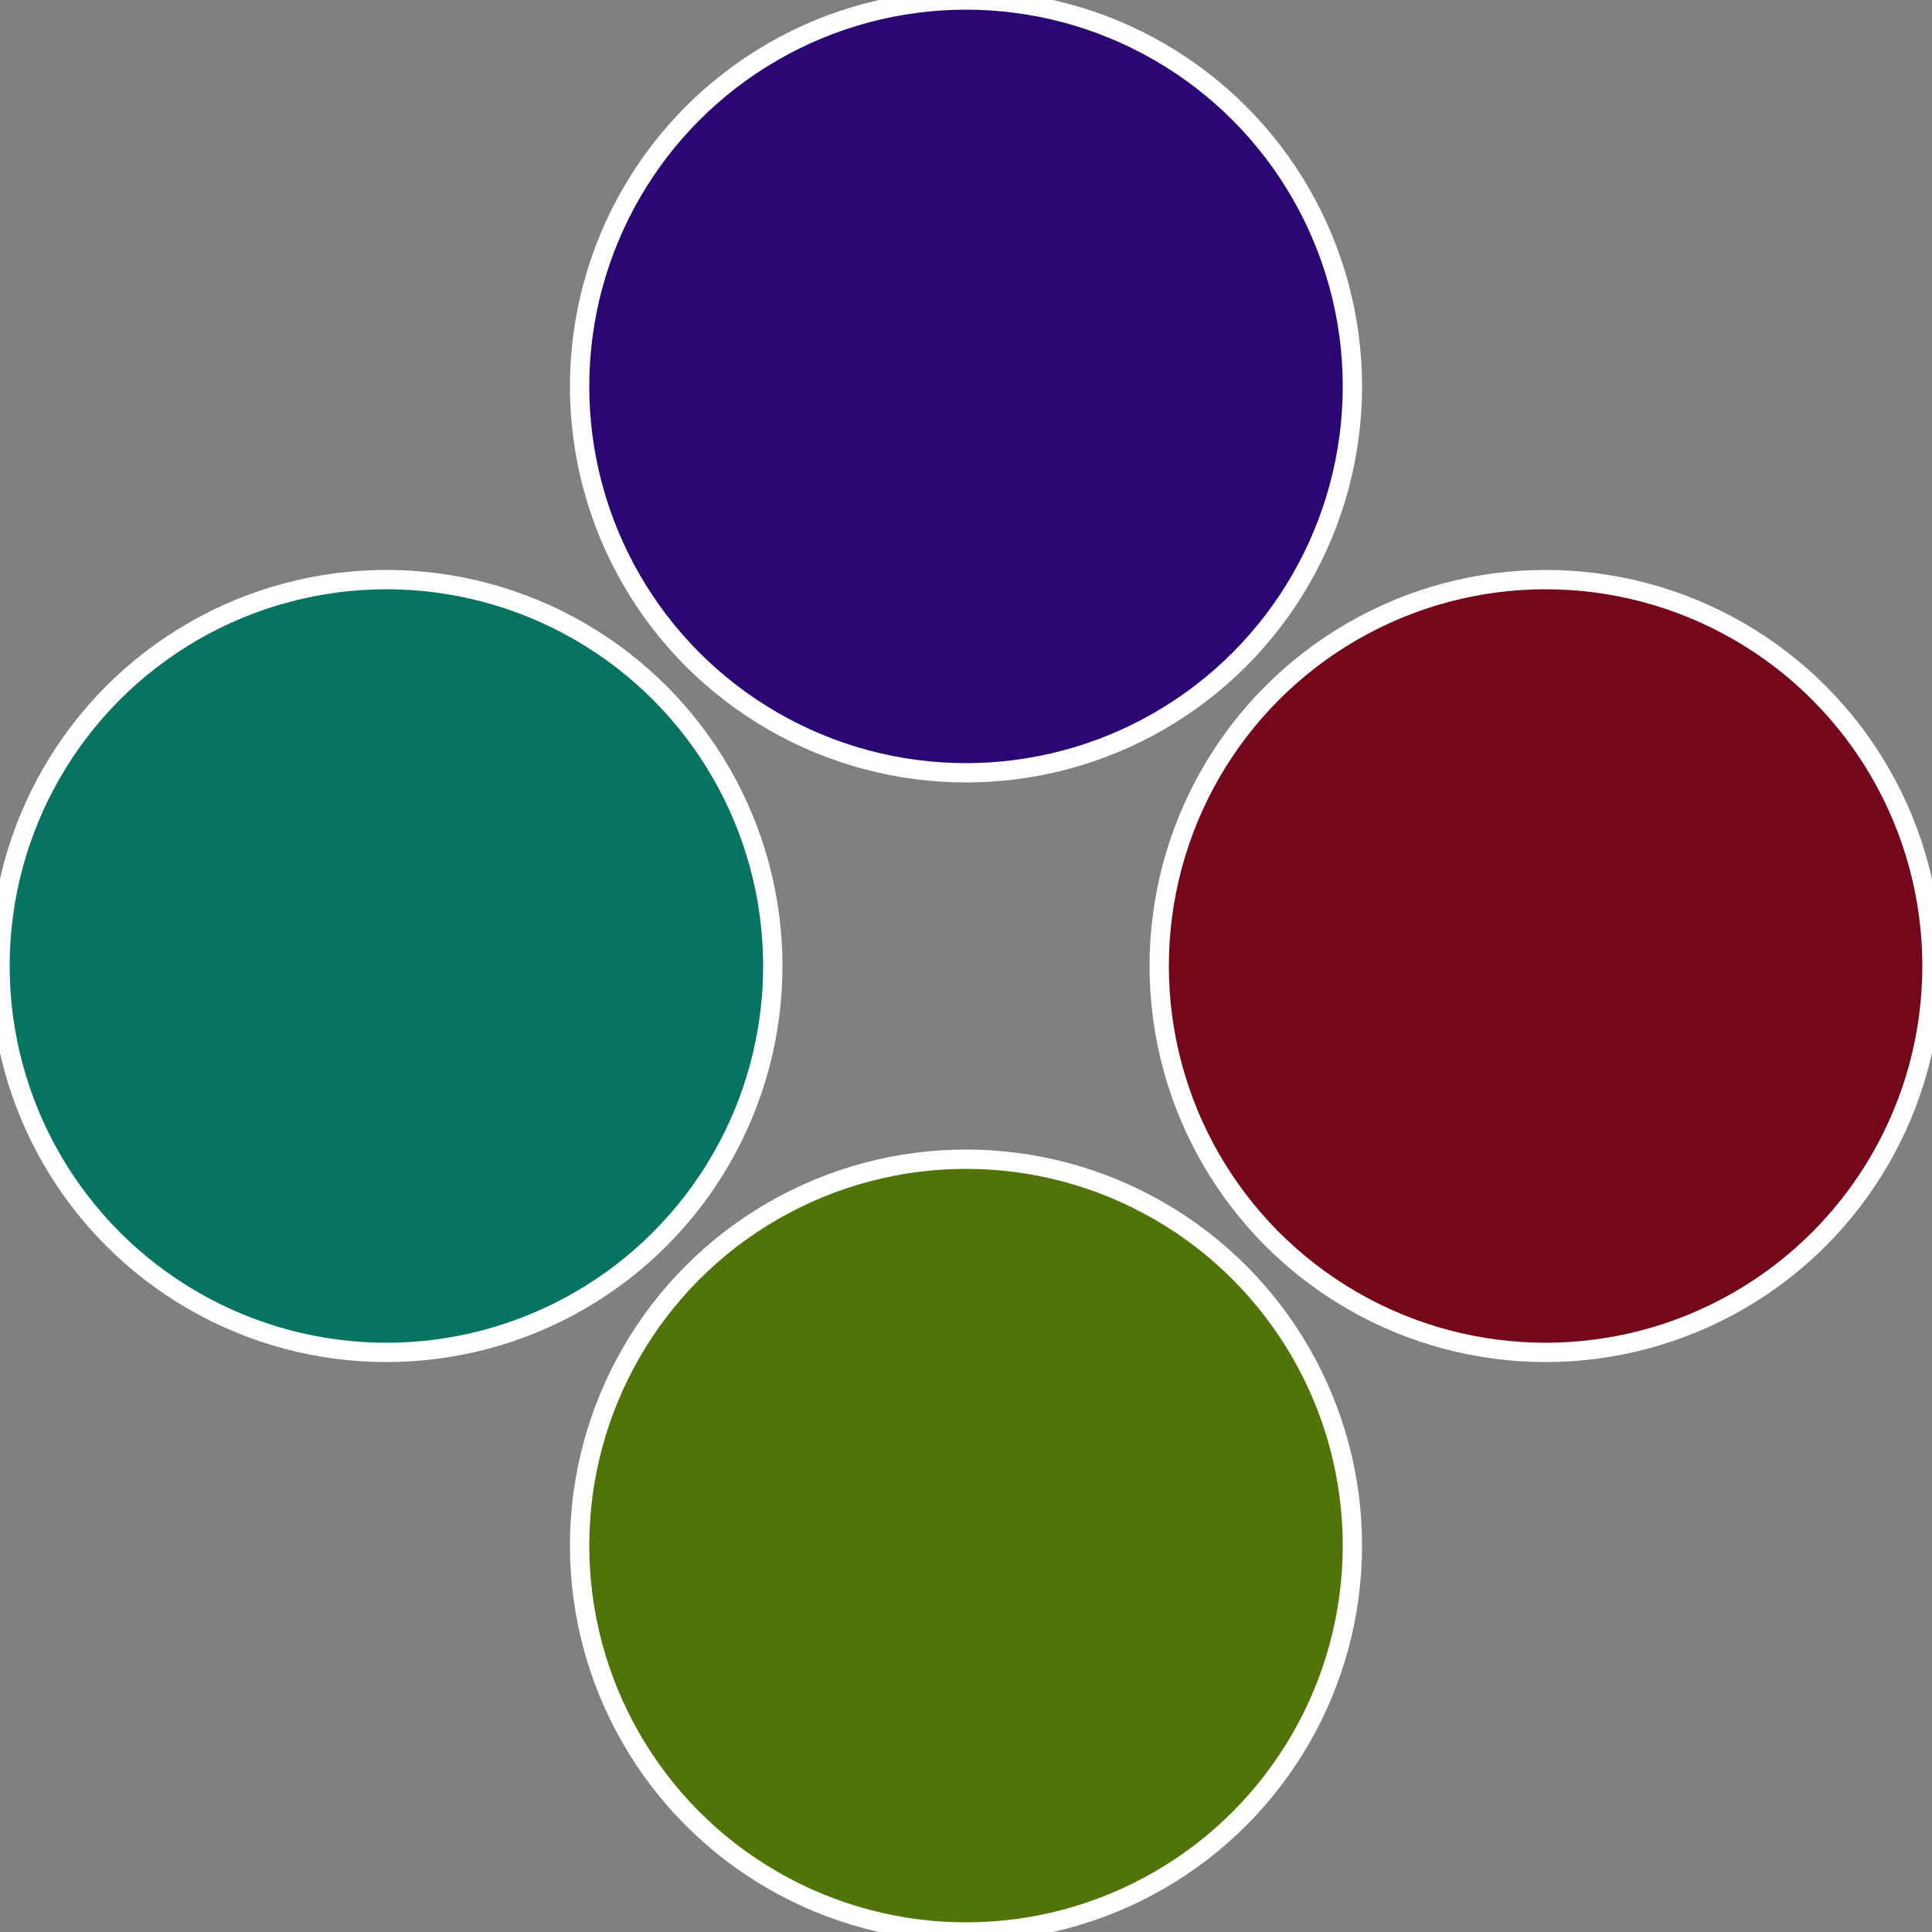
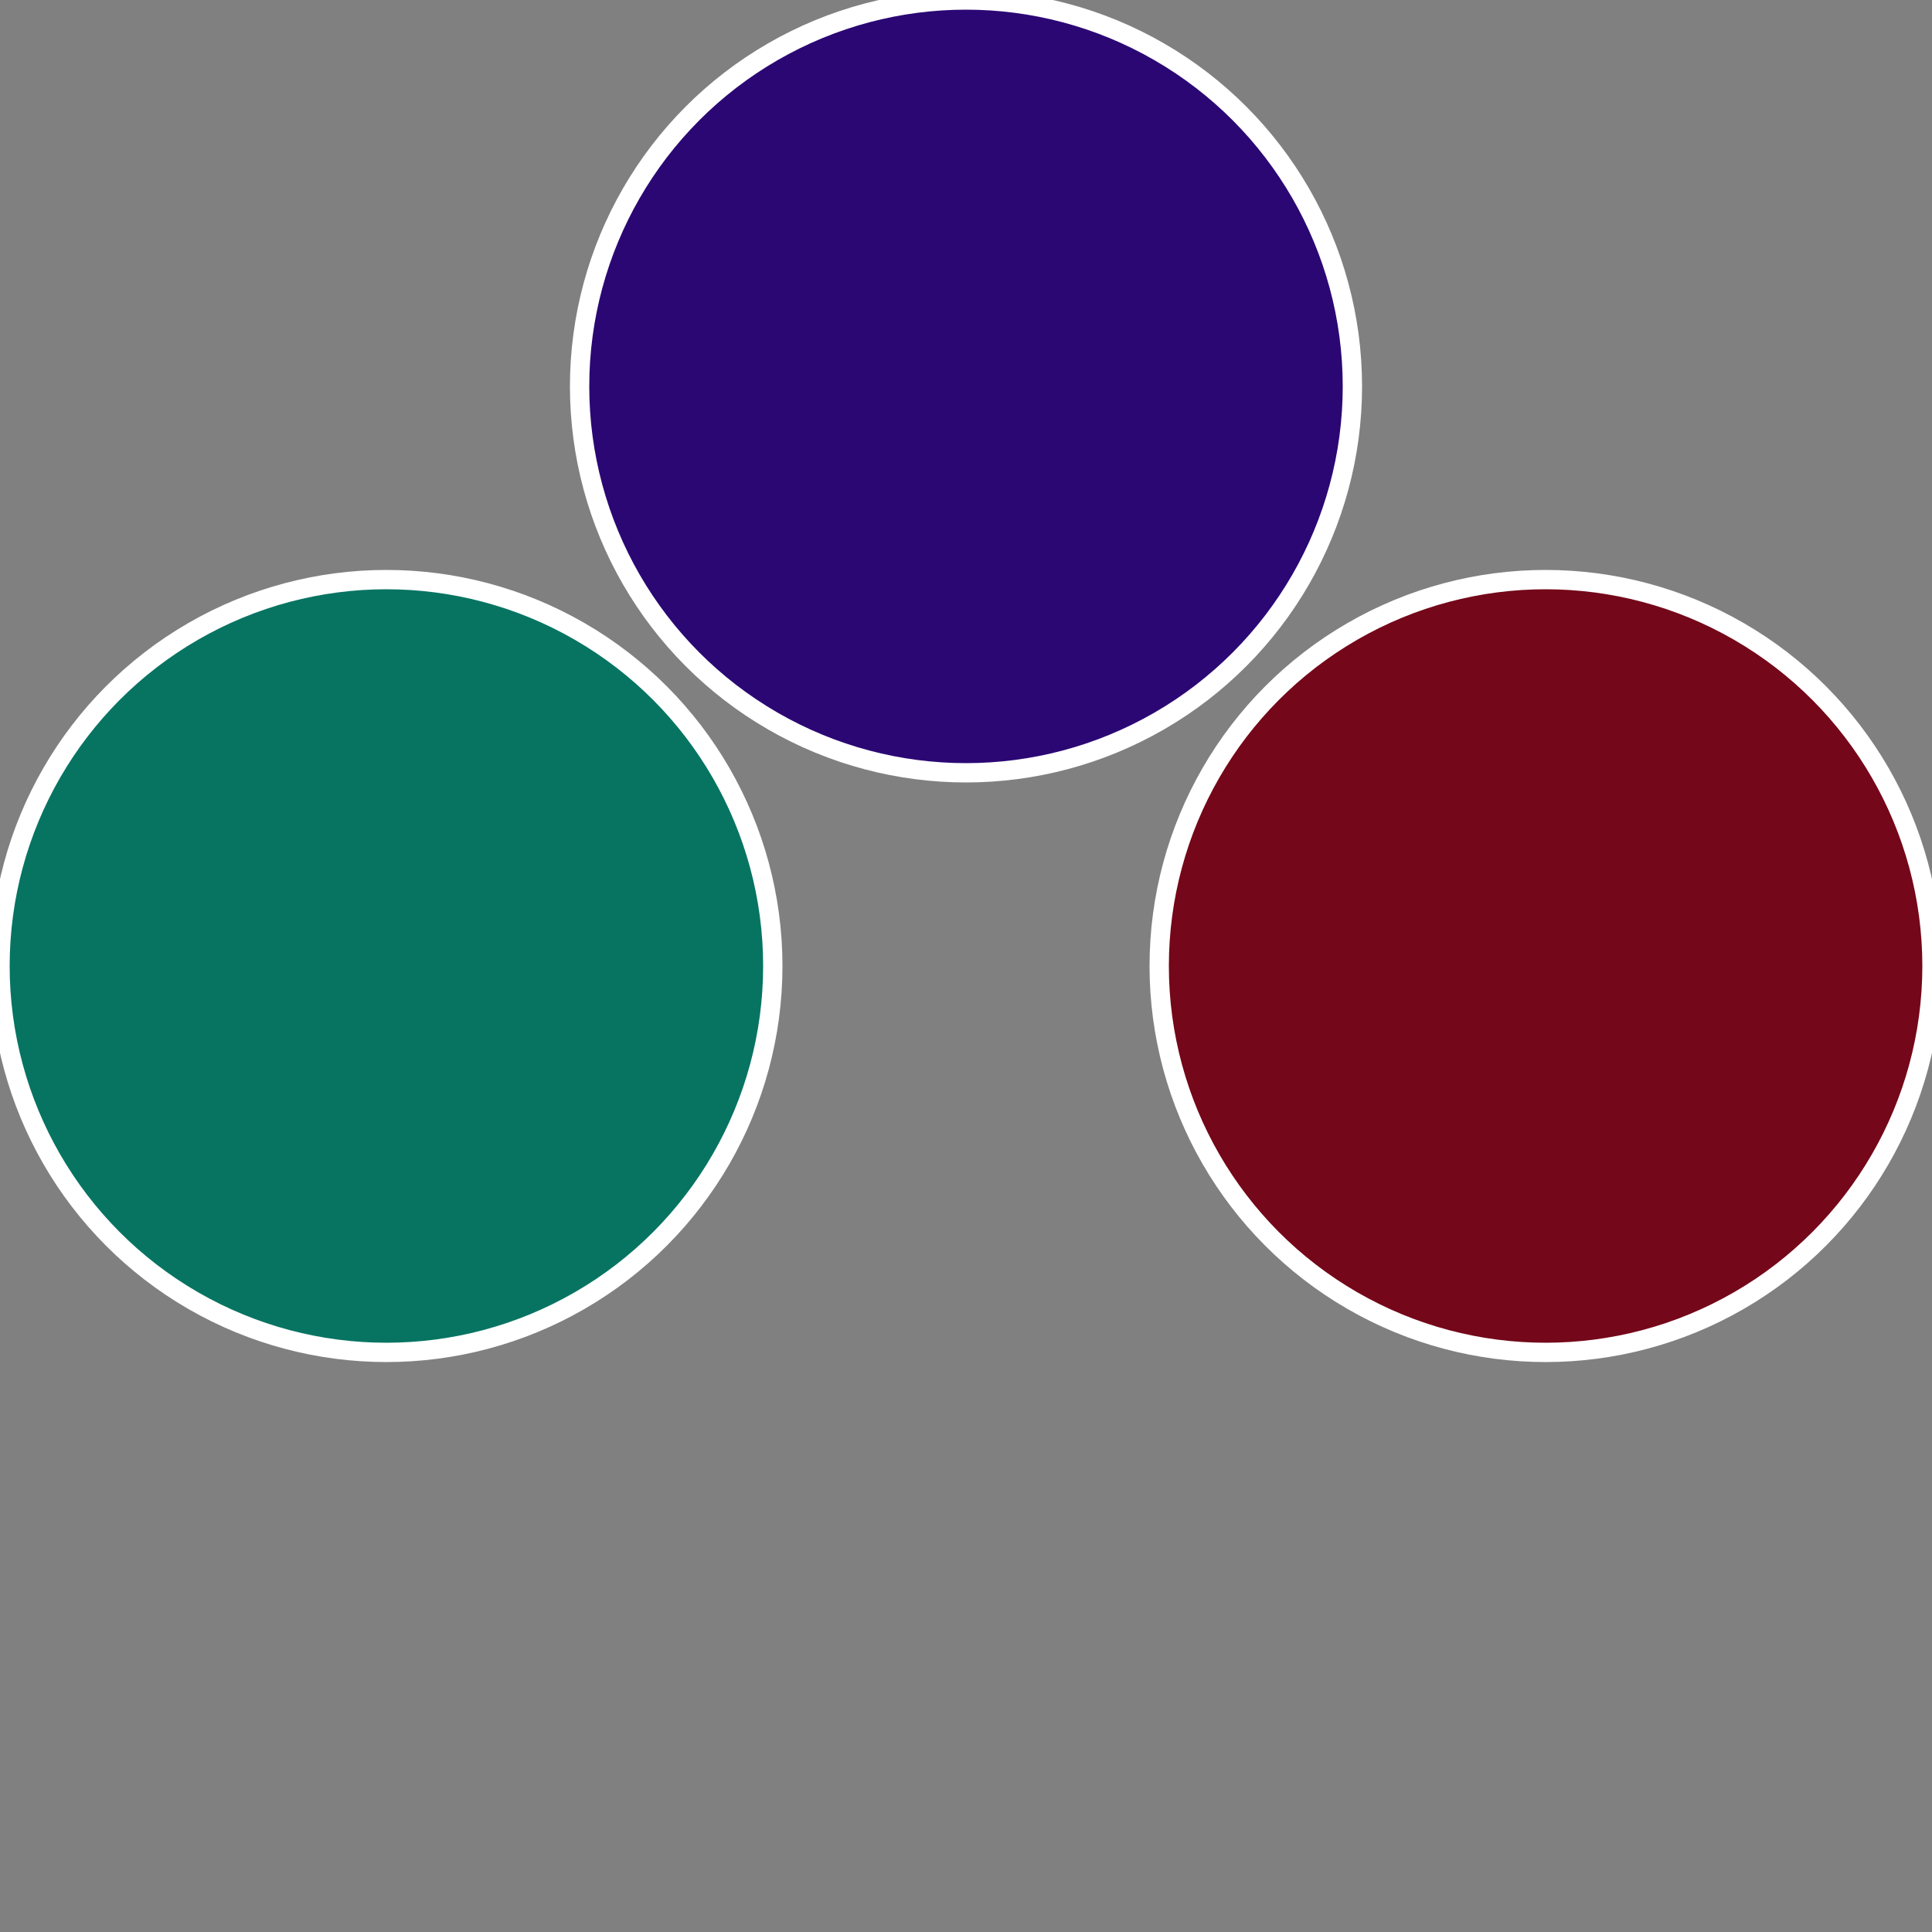
<svg xmlns="http://www.w3.org/2000/svg" width="500" height="500" viewBox="-1 -1 2 2">
  <rect x="-1" y="-1" width="2" height="2" fill="#808080" stroke="none" />
  <circle cx="0.6" cy="0" r="0.4" fill="#740719" stroke="#fff" stroke-width="1%" />
-   <circle cx="3.6739403974421E-17" cy="0.6" r="0.4" fill="#507407" stroke="#fff" stroke-width="1%" />
  <circle cx="-0.6" cy="7.3478807948841E-17" r="0.4" fill="#077462" stroke="#fff" stroke-width="1%" />
  <circle cx="-1.1021821192326E-16" cy="-0.6" r="0.4" fill="#2b0774" stroke="#fff" stroke-width="1%" />
</svg>